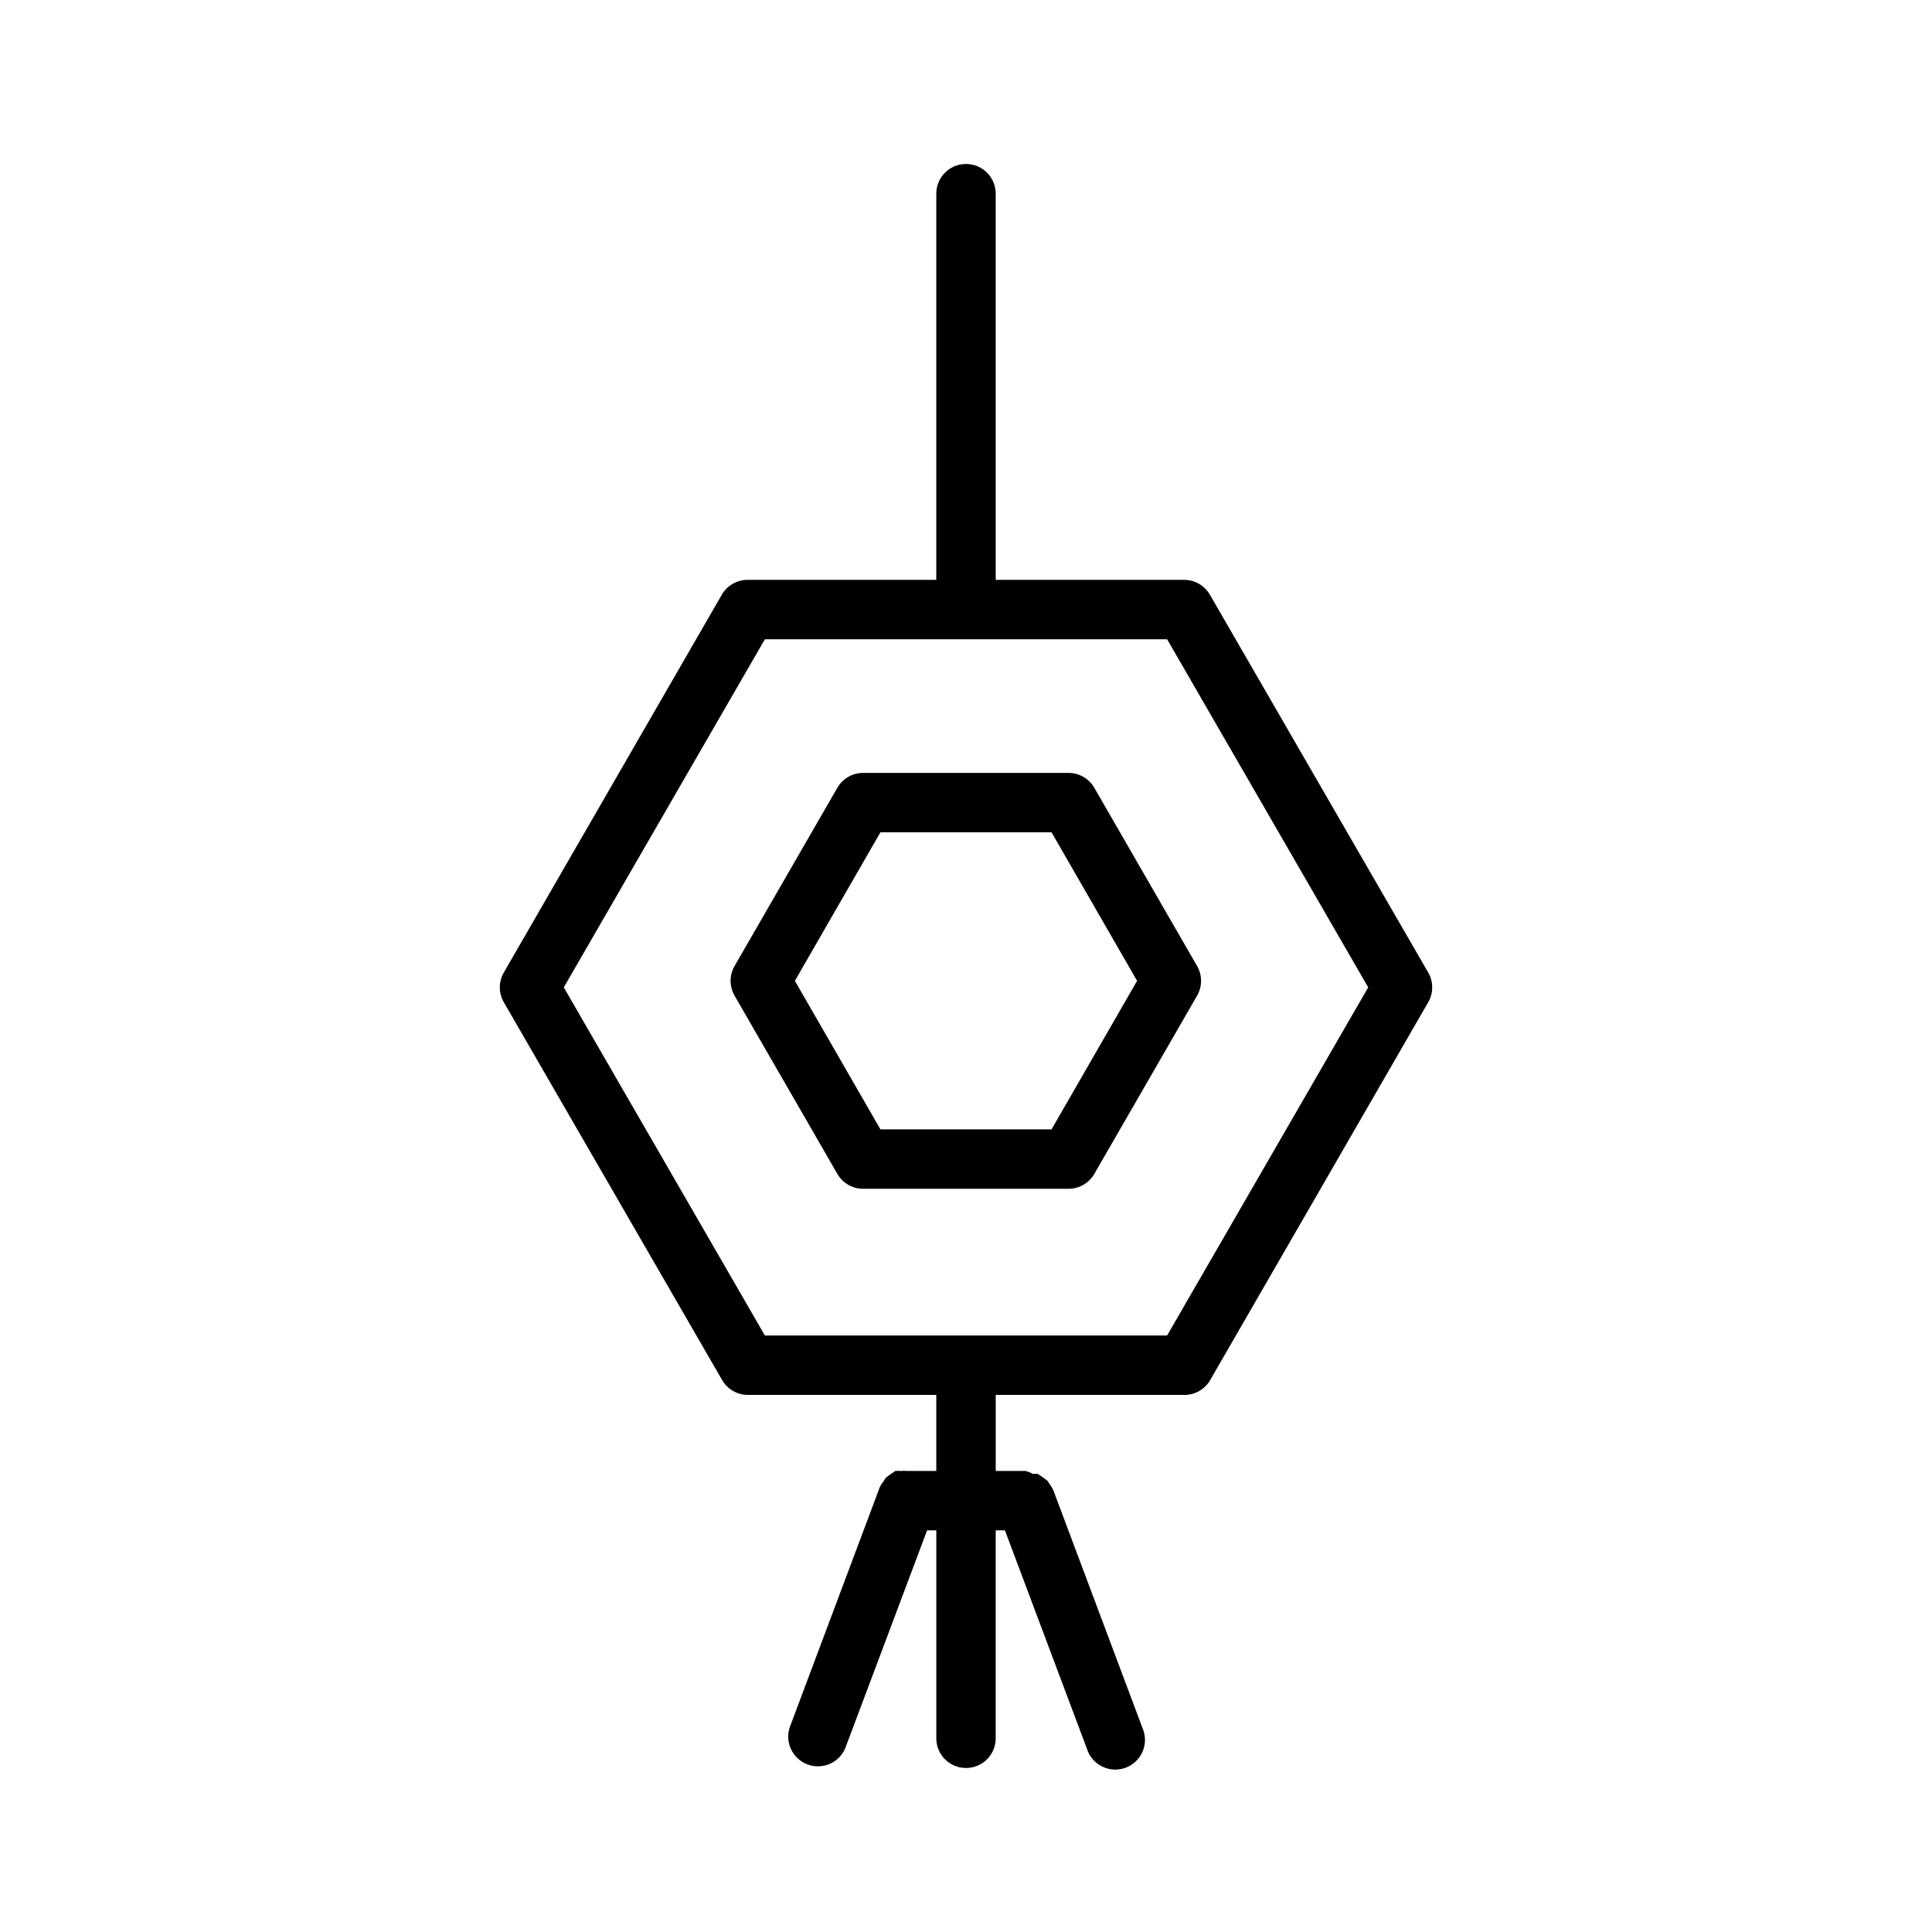
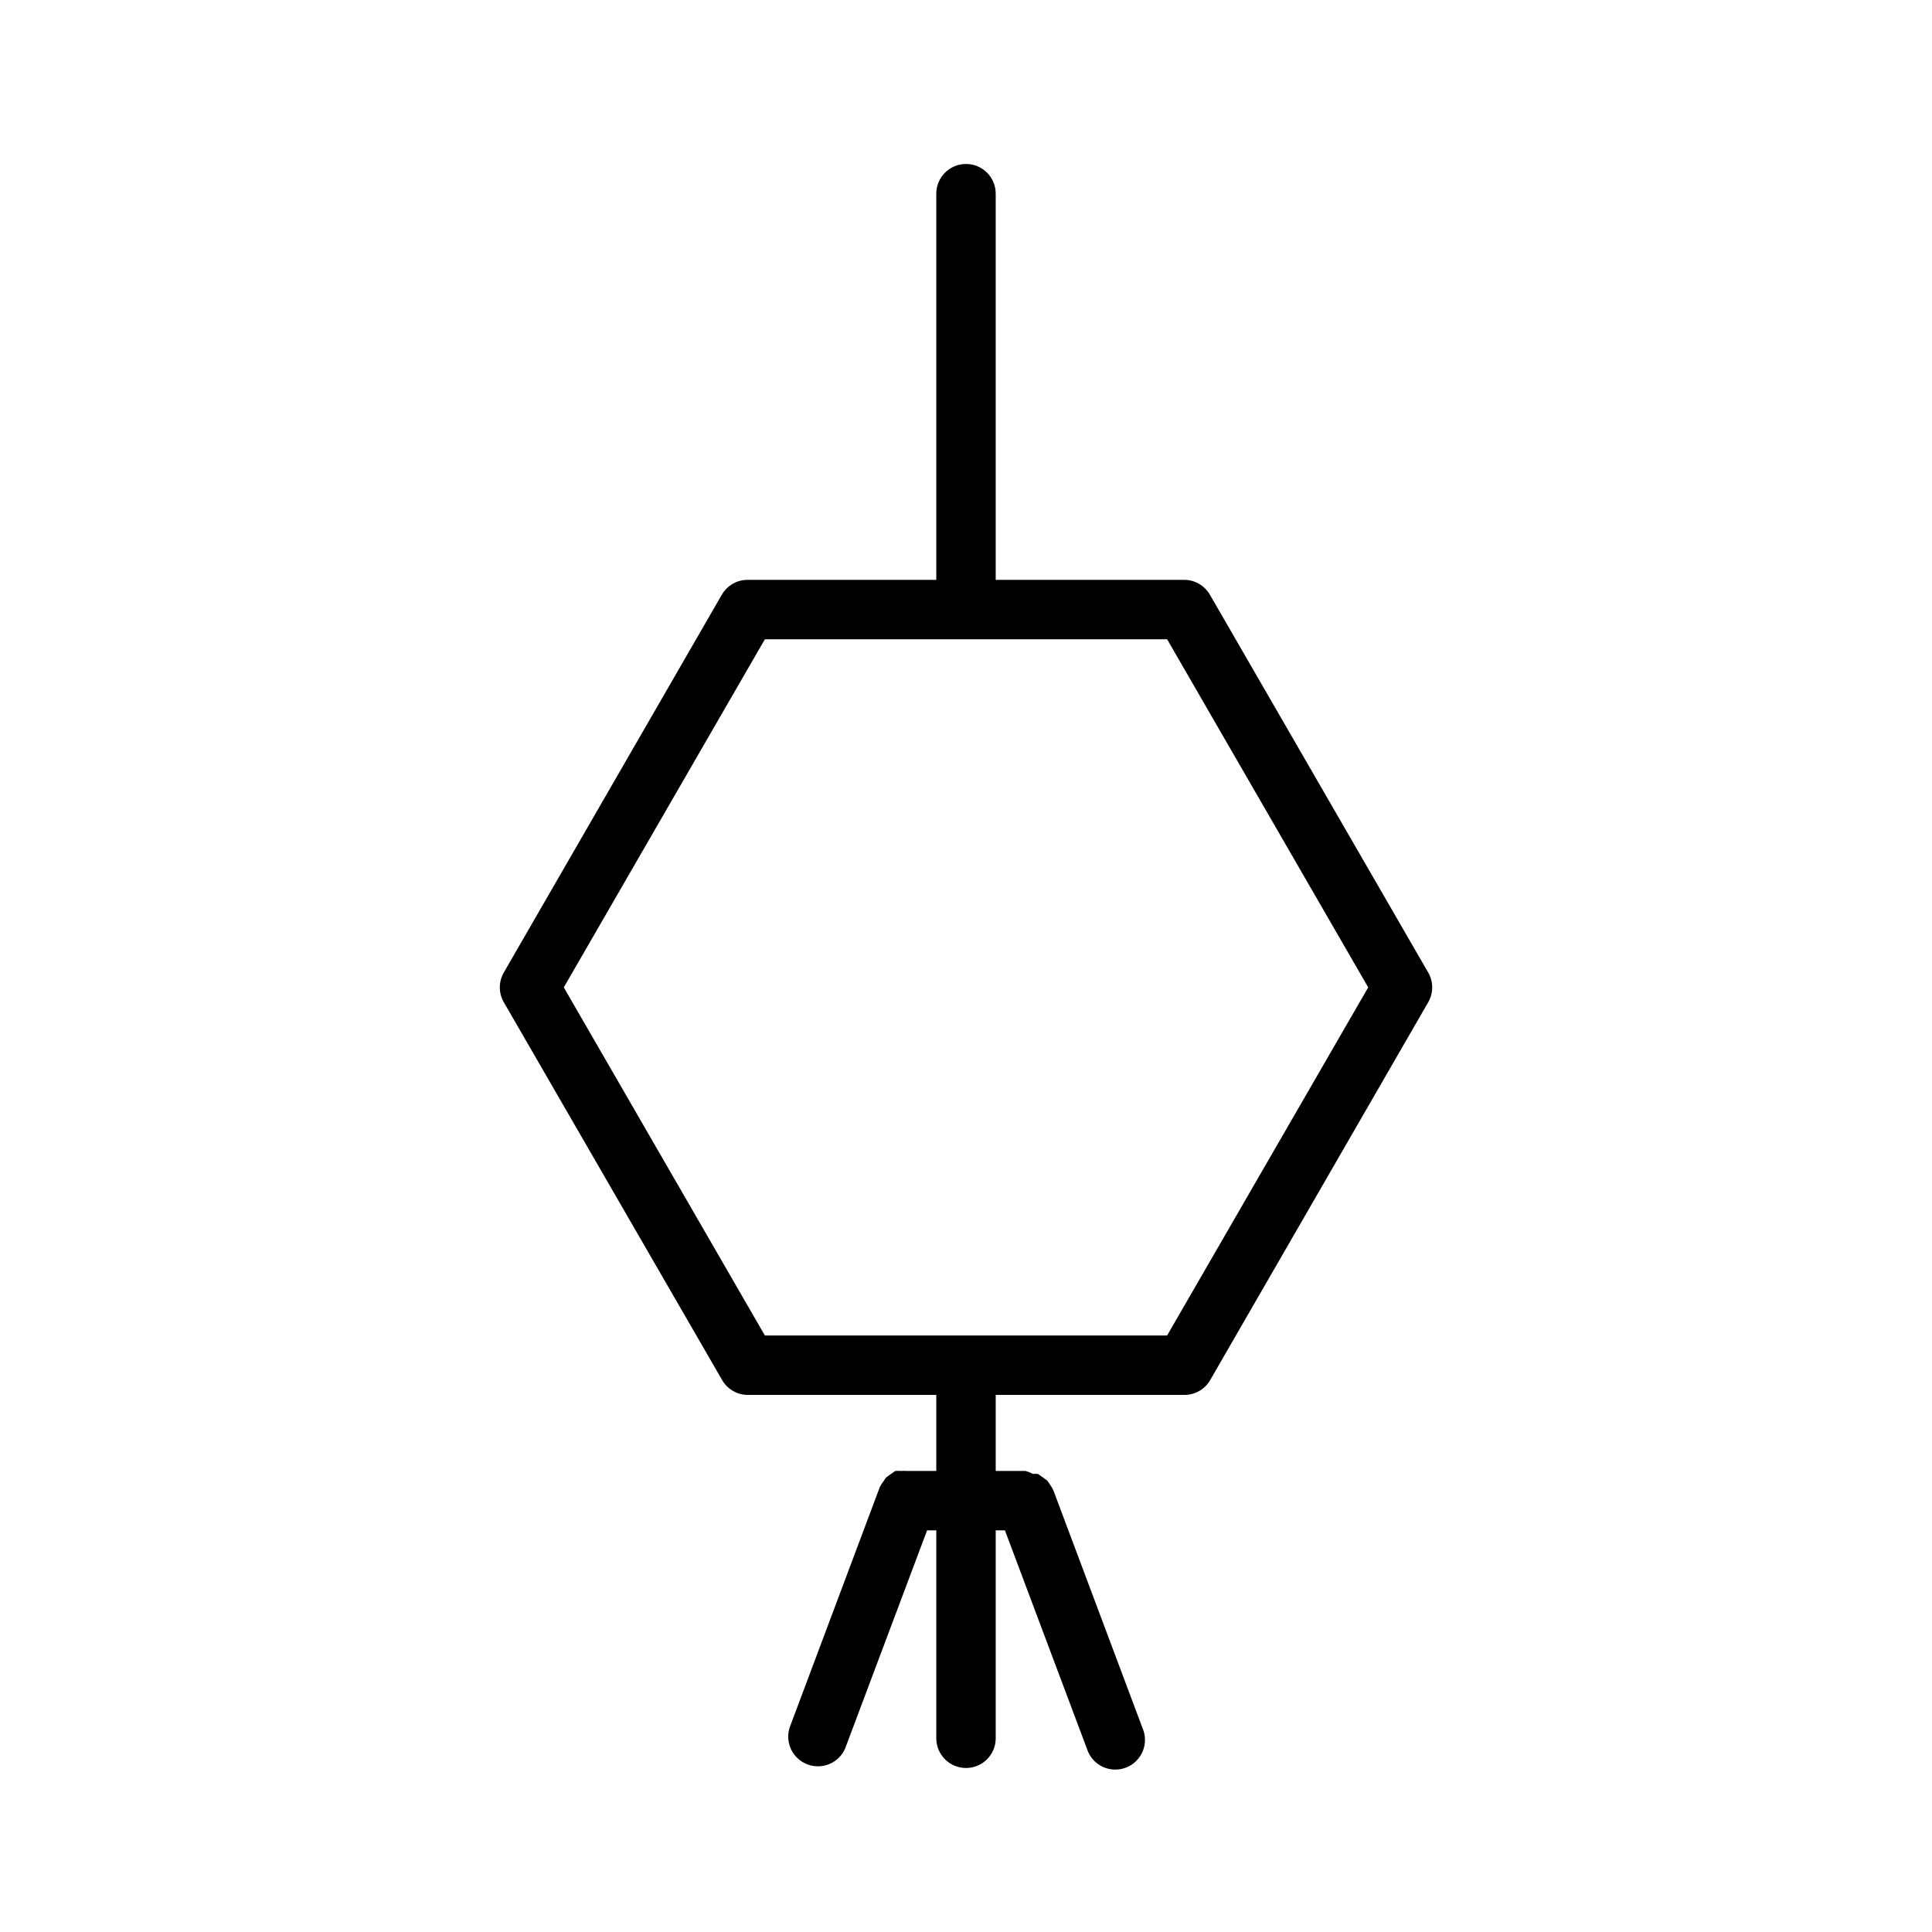
<svg xmlns="http://www.w3.org/2000/svg" fill="#000000" width="800px" height="800px" version="1.1" viewBox="144 144 512 512">
  <g>
    <path d="m522.49 401.73-57.859-100.13c-1.414-2.445-4.027-3.945-6.852-3.934h-49.906v-102.34c0-4.348-3.523-7.871-7.871-7.871s-7.875 3.523-7.875 7.871v102.34h-49.984c-2.824-0.012-5.438 1.488-6.852 3.934l-57.777 100.13c-1.406 2.434-1.406 5.438 0 7.871l57.859 100.13c1.41 2.445 4.023 3.949 6.848 3.938h49.906v20.152h-7.871c-0.496-0.047-0.996-0.047-1.496 0-0.496-0.047-0.996-0.047-1.496 0-0.824 0.555-1.641 1.133-2.438 1.73-0.234 0.301-0.445 0.613-0.633 0.945-0.402 0.48-0.746 1.012-1.023 1.574l-23.617 62.977h0.004c-0.875 1.98-0.895 4.234-0.055 6.231s2.469 3.559 4.496 4.316c2.027 0.762 4.281 0.652 6.227-0.301 1.945-0.953 3.41-2.668 4.051-4.738l21.414-56.992h2.438v55.105c0 4.348 3.527 7.871 7.875 7.871s7.871-3.523 7.871-7.871v-55.105h2.441l21.727 57.859c0.641 2.07 2.106 3.781 4.051 4.734 1.945 0.953 4.199 1.066 6.227 0.305 2.027-0.758 3.652-2.32 4.496-4.316 0.84-1.996 0.82-4.25-0.055-6.234l-23.617-62.977v0.004c-0.25-0.562-0.566-1.09-0.941-1.574-0.211-0.359-0.449-0.703-0.711-1.023-0.797-0.598-1.613-1.176-2.441-1.734-0.441-0.039-0.891-0.039-1.336 0-0.617-0.348-1.281-0.613-1.969-0.785h-7.871v-20.152h49.988c2.82 0.012 5.434-1.492 6.848-3.938l57.781-100.13c1.406-2.434 1.406-5.438 0-7.871zm-69.195 96.195h-106.59l-53.293-92.258 53.293-92.262h106.59l53.293 92.262z" />
-     <path d="m427.23 348.83h-54.473c-2.824-0.012-5.438 1.488-6.848 3.934l-27.238 47.23v0.004c-1.406 2.434-1.406 5.434 0 7.871l27.238 47.23c1.41 2.445 4.023 3.949 6.848 3.938h54.395c2.824 0.012 5.438-1.492 6.848-3.938l27.238-47.23c1.406-2.438 1.406-5.438 0-7.871l-27.238-47.23v-0.004c-1.395-2.422-3.973-3.918-6.769-3.934zm-4.566 94.465-45.34-0.004-22.672-39.359 22.672-39.359h45.344l22.672 39.359z" />
  </g>
</svg>